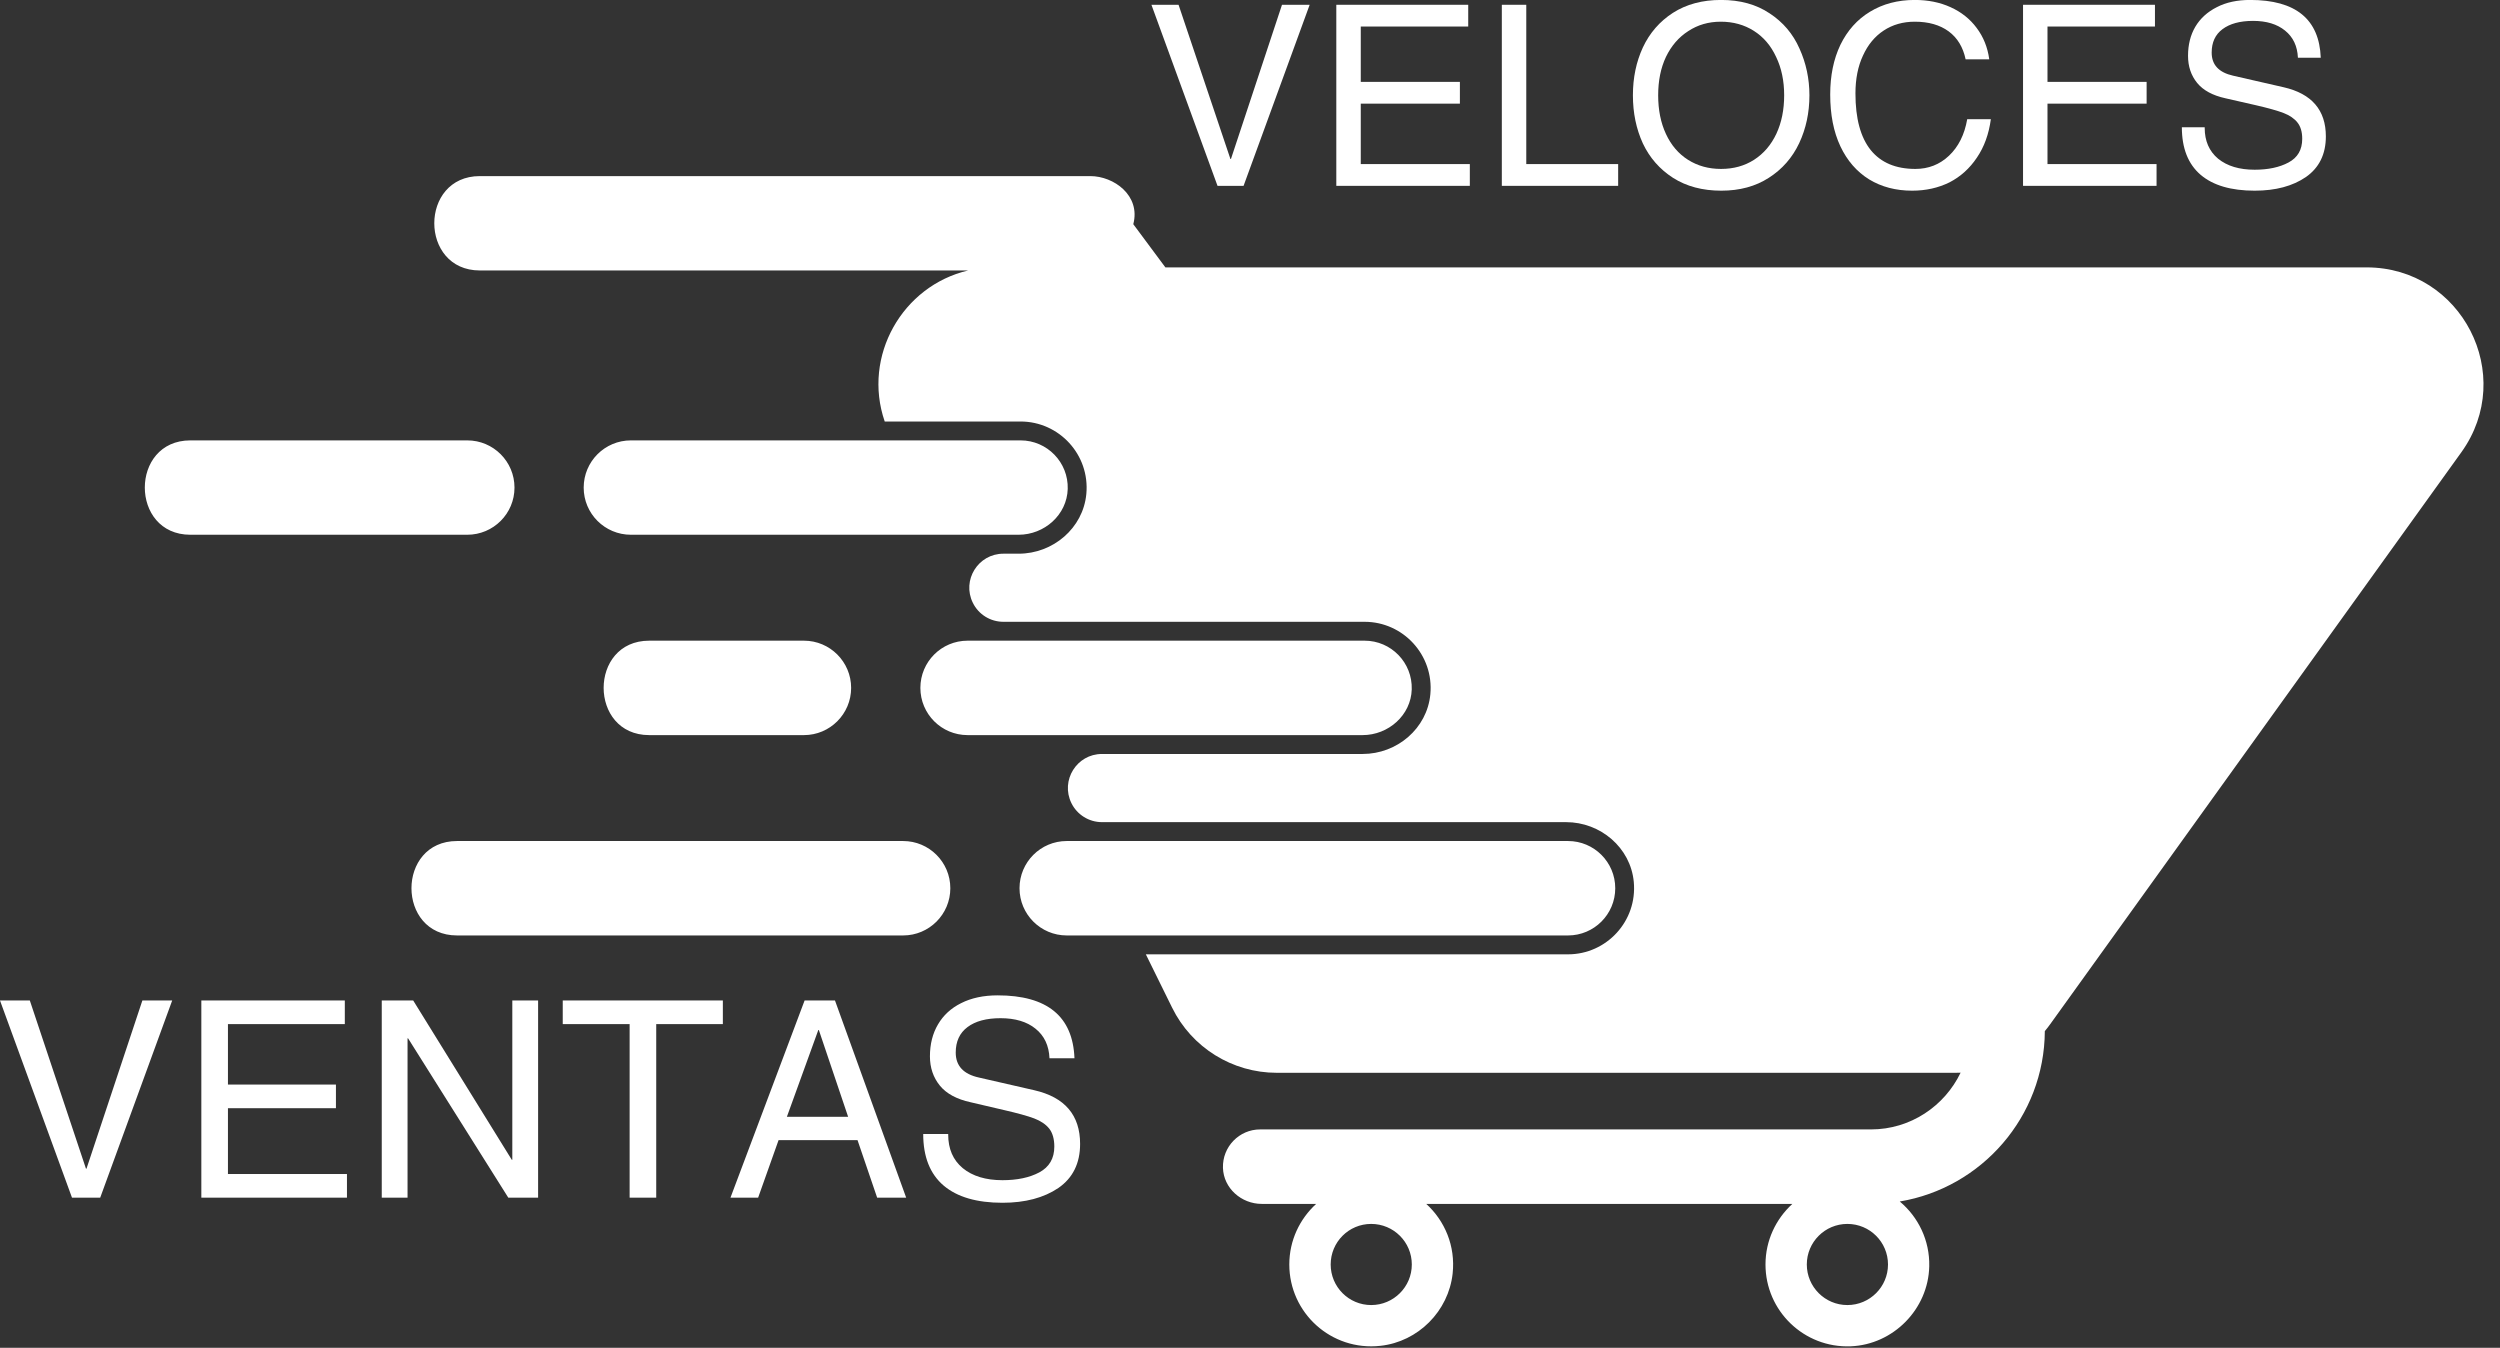
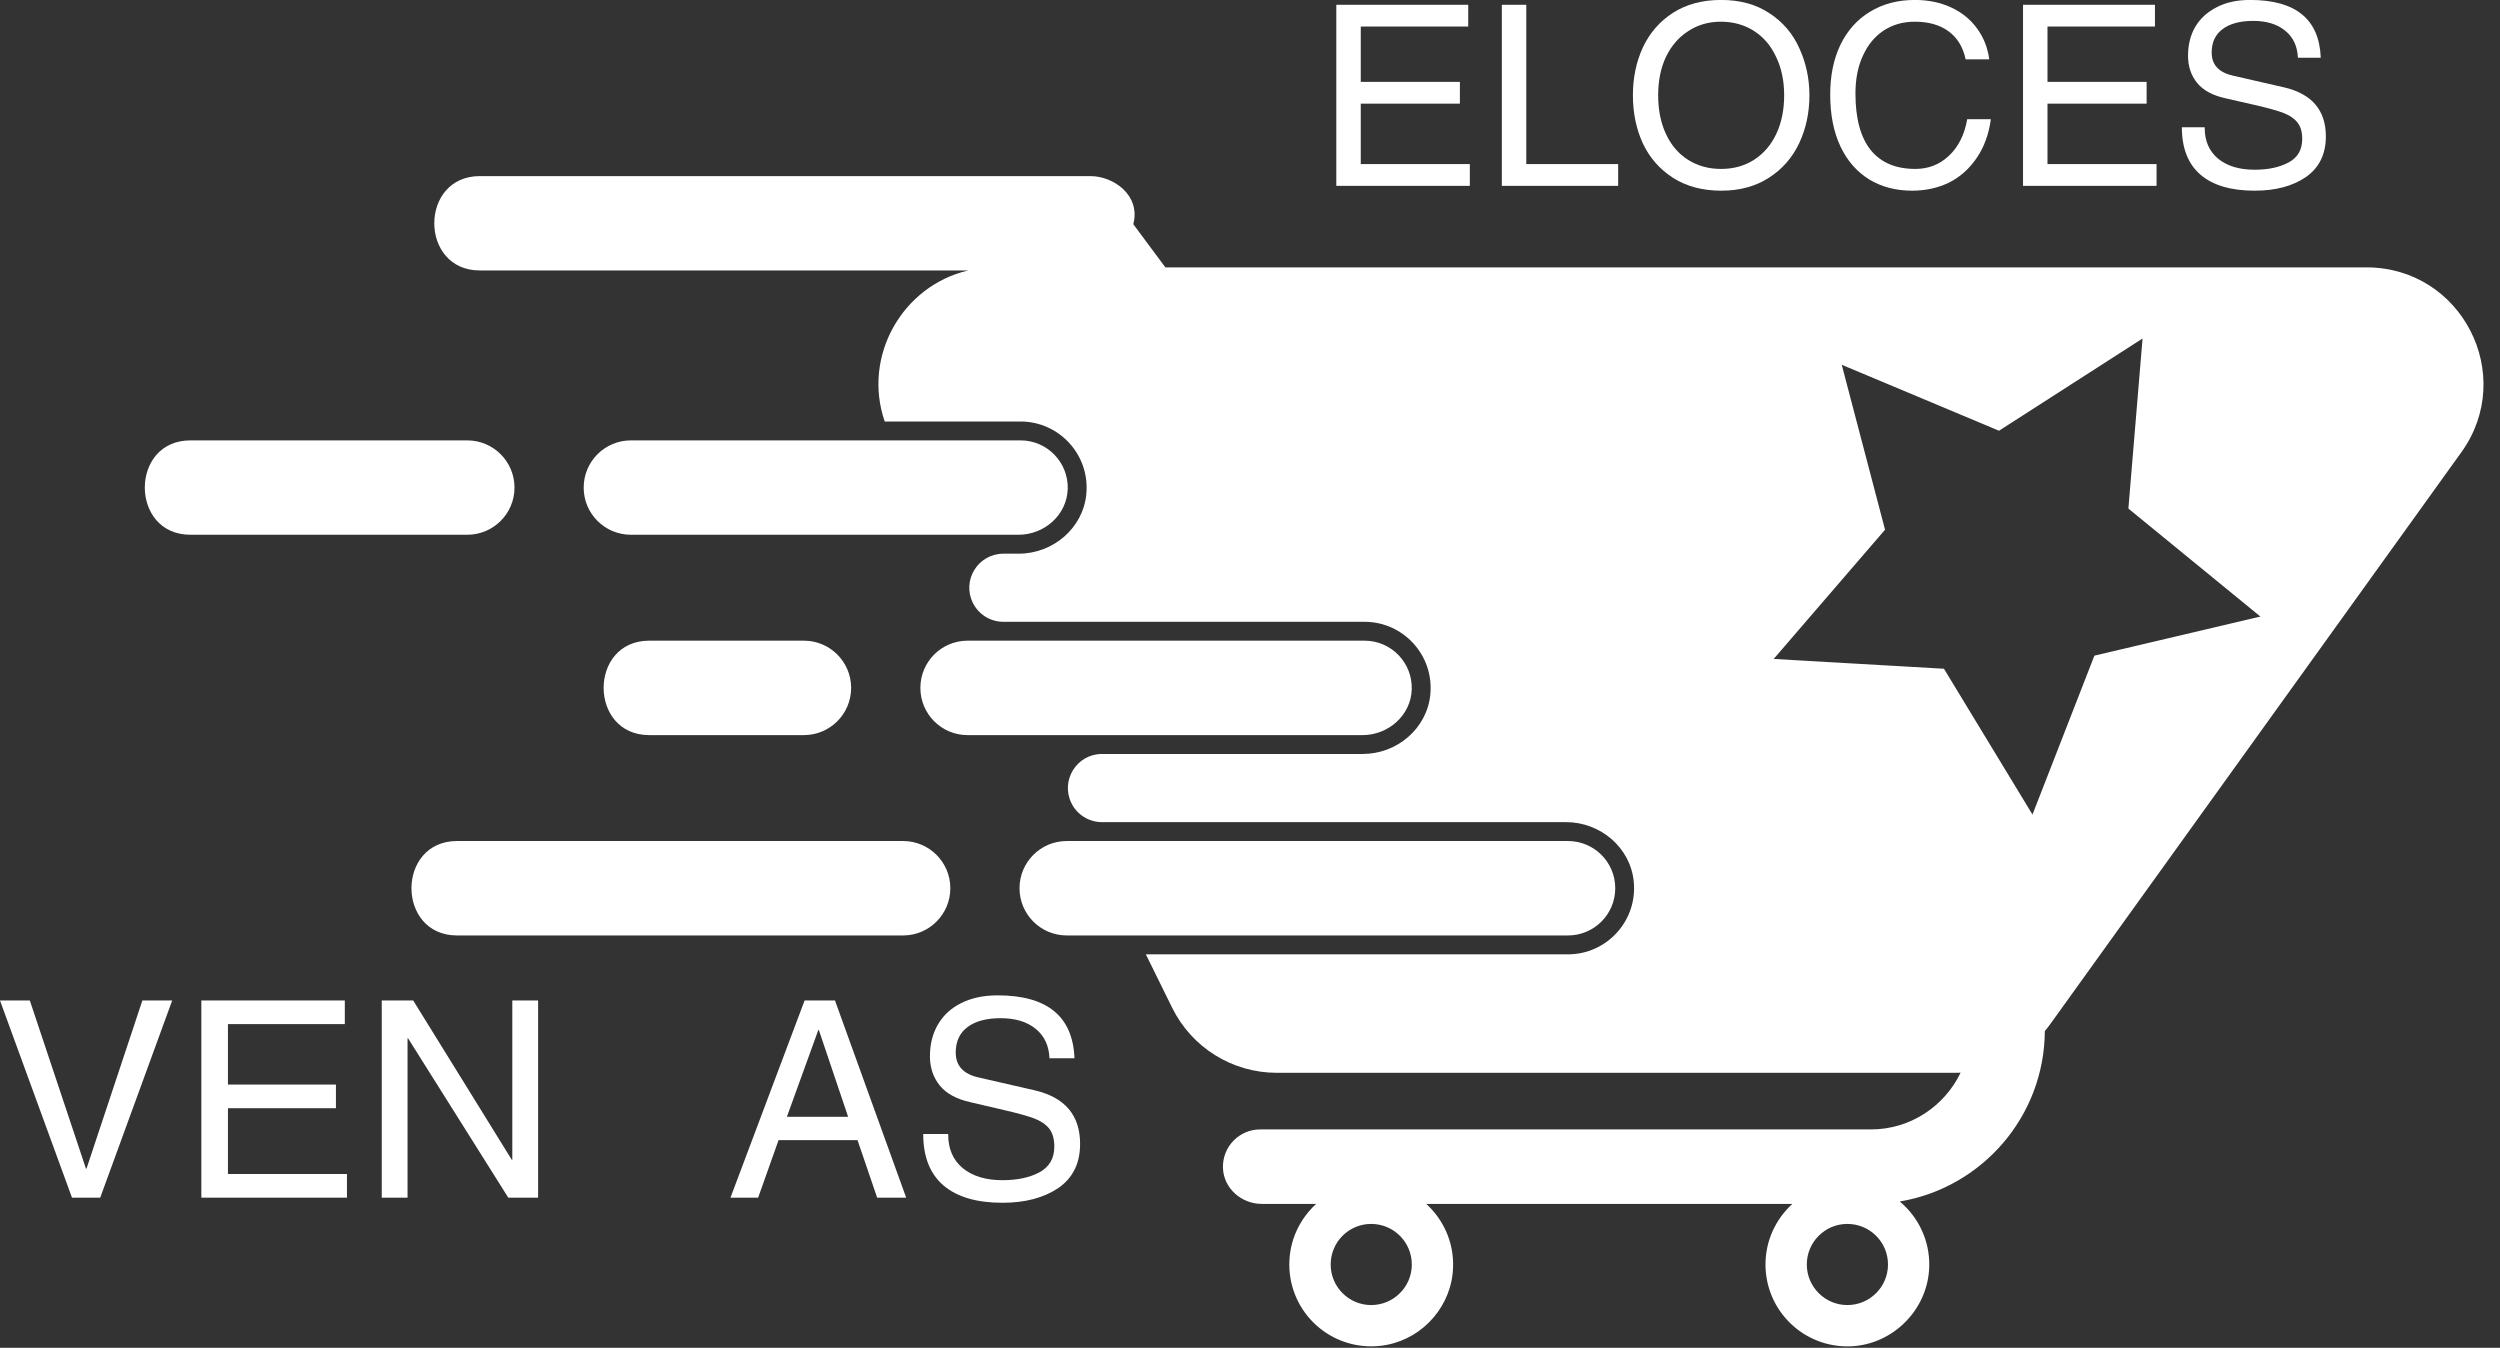
<svg xmlns="http://www.w3.org/2000/svg" zoomAndPan="magnify" preserveAspectRatio="xMidYMid meet" version="1.0" viewBox="100.6 95.59 145.4 78.39">
  <rect x="100.6" y="95.59" width="145.4" height="78.39" fill="#333333" stroke="none" />
  <defs>
    <g />
    <clipPath id="55b09b9a21">
      <path d="M 109 105.73 L 246 105.73 L 246 173.98 L 109 173.98 Z M 109 105.73 " clip-rule="nonzero" />
    </clipPath>
    <clipPath id="8354c58695">
      <path d="M 202 114 L 234 114 L 234 145 L 202 145 Z M 202 114 " clip-rule="nonzero" />
    </clipPath>
    <clipPath id="6b0bd26c15">
      <path d="M 212.613 105.734 L 239.41 122.293 L 223.641 147.812 L 196.844 131.254 Z M 212.613 105.734 " clip-rule="nonzero" />
    </clipPath>
    <clipPath id="dfc0af35d5">
      <path d="M 212.613 105.734 L 239.41 122.293 L 223.641 147.812 L 196.844 131.254 Z M 212.613 105.734 " clip-rule="nonzero" />
    </clipPath>
    <clipPath id="559608450e">
-       <path d="M 212.613 105.734 L 239.41 122.293 L 223.641 147.812 L 196.844 131.254 Z M 212.613 105.734 " clip-rule="nonzero" />
-     </clipPath>
+       </clipPath>
    <clipPath id="69b3b7f492">
      <path d="M 206 115 L 234 115 L 234 148 L 206 148 Z M 206 115 " clip-rule="nonzero" />
    </clipPath>
    <clipPath id="79dc32bf51">
-       <path d="M 219.125 112.344 L 233.703 118.301 L 219.52 153.016 L 204.941 147.059 Z M 219.125 112.344 " clip-rule="nonzero" />
-     </clipPath>
+       </clipPath>
    <clipPath id="c0d83c3197">
      <path d="M 219.125 112.344 L 233.703 118.301 L 219.52 153.016 L 204.941 147.059 Z M 219.125 112.344 " clip-rule="nonzero" />
    </clipPath>
  </defs>
  <g clip-path="url(#55b09b9a21)">
    <path fill="#ffffff" d="M 194.543 147.25 C 194.543 145.734 193.312 144.504 191.797 144.504 L 162.641 144.504 C 161.125 144.504 159.895 145.734 159.895 147.25 C 159.895 148.766 161.125 149.996 162.641 149.996 L 191.797 149.996 C 193.312 149.996 194.543 148.766 194.543 147.25 Z M 222.41 133.723 L 218.809 142.965 L 213.66 134.484 L 203.758 133.914 L 210.234 126.398 L 207.715 116.805 L 216.863 120.641 L 225.211 115.277 L 224.387 125.168 L 232.066 131.449 Z M 208.043 171.492 C 206.742 171.492 205.684 170.434 205.684 169.133 C 205.684 167.828 206.742 166.773 208.043 166.773 C 209.348 166.773 210.406 167.828 210.406 169.133 C 210.406 170.434 209.348 171.492 208.043 171.492 Z M 180.348 171.492 C 179.047 171.492 177.992 170.434 177.992 169.133 C 177.992 167.828 179.047 166.773 180.348 166.773 C 181.652 166.773 182.711 167.828 182.711 169.133 C 182.711 170.434 181.652 171.492 180.348 171.492 Z M 238.238 111.141 L 168.379 111.141 C 167.52 109.98 167.371 109.785 166.512 108.629 C 166.953 106.957 165.375 105.832 164.012 105.832 L 128.508 105.832 C 124.973 105.832 124.977 111.32 128.508 111.32 L 156.91 111.32 C 153.086 112.215 150.746 116.297 152.055 120.105 L 159.957 120.105 C 162.195 120.105 163.996 122.035 163.781 124.32 C 163.594 126.309 161.844 127.793 159.844 127.793 L 158.957 127.793 C 157.488 127.793 156.531 129.332 157.18 130.648 C 157.512 131.328 158.203 131.754 158.957 131.754 L 179.965 131.754 C 182.203 131.754 184.004 133.684 183.789 135.969 C 183.602 137.961 181.852 139.441 179.852 139.441 L 164.691 139.441 C 163.223 139.441 162.266 140.98 162.914 142.301 C 163.246 142.977 163.938 143.406 164.691 143.406 L 191.684 143.406 C 193.684 143.406 195.434 144.887 195.621 146.879 C 195.836 149.164 194.035 151.094 191.797 151.094 L 167.242 151.094 L 168.77 154.195 C 169.91 156.516 172.273 157.984 174.859 157.984 L 214.328 157.984 C 214.43 157.984 214.527 157.98 214.629 157.977 C 213.695 159.922 211.711 161.277 209.418 161.277 L 173.891 161.277 C 172.672 161.277 171.691 162.285 171.727 163.512 C 171.762 164.695 172.797 165.609 173.984 165.609 L 177.148 165.609 C 176.191 166.484 175.586 167.734 175.586 169.133 C 175.586 171.941 178.016 174.18 180.887 173.863 C 183.078 173.625 184.848 171.848 185.086 169.656 C 185.258 168.051 184.625 166.59 183.551 165.609 L 204.844 165.609 C 203.887 166.484 203.281 167.734 203.281 169.133 C 203.281 171.828 205.52 174 208.238 173.891 C 210.719 173.793 212.75 171.723 212.805 169.242 C 212.84 167.727 212.164 166.367 211.09 165.469 C 215.852 164.676 219.5 160.539 219.527 155.559 C 219.633 155.43 219.742 155.297 219.84 155.156 L 243.754 121.891 C 246.98 117.398 243.77 111.141 238.238 111.141 Z M 182.707 135.684 C 182.754 134.129 181.508 132.852 179.965 132.852 L 156.875 132.852 C 155.355 132.852 154.129 134.082 154.129 135.598 C 154.129 137.113 155.355 138.344 156.875 138.344 L 179.848 138.344 C 181.352 138.344 182.664 137.184 182.707 135.684 Z M 150.102 135.598 C 150.102 134.082 148.871 132.852 147.359 132.852 L 138.359 132.852 C 134.82 132.852 134.828 138.344 138.359 138.344 L 147.359 138.344 C 148.871 138.344 150.102 137.113 150.102 135.598 Z M 130.523 123.949 C 130.523 122.43 129.293 121.203 127.777 121.203 L 111.672 121.203 C 108.137 121.203 108.141 126.691 111.672 126.691 L 127.777 126.691 C 129.293 126.691 130.523 125.465 130.523 123.949 Z M 153.125 144.504 L 127.184 144.504 C 123.645 144.504 123.648 149.996 127.184 149.996 L 153.125 149.996 C 154.641 149.996 155.871 148.766 155.871 147.25 C 155.871 145.734 154.641 144.504 153.125 144.504 Z M 159.84 126.691 C 161.344 126.691 162.652 125.535 162.699 124.031 C 162.746 122.48 161.5 121.203 159.957 121.203 L 137.293 121.203 C 135.777 121.203 134.547 122.43 134.547 123.949 C 134.547 125.465 135.777 126.691 137.293 126.691 L 159.84 126.691 " fill-opacity="1" fill-rule="nonzero" />
  </g>
  <g clip-path="url(#8354c58695)">
    <g clip-path="url(#6b0bd26c15)">
      <g clip-path="url(#dfc0af35d5)">
        <g clip-path="url(#559608450e)">
          <path fill="#ffffff" d="M 225.992 114.121 L 224.949 125.039 L 233.355 132.09 L 222.645 134.477 L 218.543 144.652 L 212.965 135.203 L 202.012 134.438 L 209.273 126.215 L 206.625 115.57 L 216.688 119.934 Z M 225.992 114.121 " fill-opacity="1" fill-rule="nonzero" />
          <path fill="#ffffff" d="M 225.977 114 L 224.941 124.926 L 233.348 131.973 L 222.633 134.359 L 218.527 144.531 L 212.949 135.086 L 202.004 134.32 L 209.266 126.098 L 206.609 115.449 L 216.672 119.816 Z M 225.977 114 " fill-opacity="1" fill-rule="nonzero" />
          <path fill="#ffffff" d="M 225.977 114 L 224.941 124.926 L 233.348 131.973 L 222.633 134.359 L 218.527 144.531 L 212.949 135.086 L 202.004 134.32 L 209.266 126.098 L 206.609 115.449 L 216.672 119.816 Z M 225.977 114 " fill-opacity="1" fill-rule="nonzero" />
          <path fill="#ffffff" d="M 225.977 114 L 224.941 124.926 L 233.348 131.973 L 222.633 134.359 L 218.527 144.531 L 212.949 135.086 L 202.004 134.32 L 209.266 126.098 L 206.609 115.449 L 216.672 119.816 Z M 225.977 114 " fill-opacity="1" fill-rule="nonzero" />
        </g>
      </g>
    </g>
  </g>
  <g clip-path="url(#69b3b7f492)">
    <g clip-path="url(#79dc32bf51)">
      <g clip-path="url(#c0d83c3197)">
        <path fill="#ffffff" d="M 228.398 132.059 L 221.441 129.215 L 233.652 118.438 L 226.027 115.32 L 211.91 130.004 L 218.332 132.629 L 206.465 147.922 Z M 228.398 132.059 " fill-opacity="1" fill-rule="nonzero" />
      </g>
    </g>
  </g>
  <g fill="#ffffff" fill-opacity="1">
    <g transform="translate(100.287, 165.246)">
      <g>
        <path d="M 5.344 -1.688 L 8.594 -11.469 L 10.328 -11.469 L 6.141 0 L 4.5 0 L 0.312 -11.469 L 2.047 -11.469 L 5.312 -1.688 Z M 5.344 -1.688 " />
      </g>
    </g>
  </g>
  <g fill="#ffffff" fill-opacity="1">
    <g transform="translate(110.935, 165.246)">
      <g>
        <path d="M 2.922 -10.094 L 2.922 -6.578 L 9.203 -6.578 L 9.203 -5.203 L 2.922 -5.203 L 2.922 -1.375 L 9.844 -1.375 L 9.844 0 L 1.375 0 L 1.375 -11.469 L 9.719 -11.469 L 9.719 -10.094 Z M 2.922 -10.094 " />
      </g>
    </g>
  </g>
  <g fill="#ffffff" fill-opacity="1">
    <g transform="translate(121.584, 165.246)">
      <g>
        <path d="M 8.812 -2.203 L 8.812 -11.469 L 10.312 -11.469 L 10.312 0 L 8.578 0 L 2.75 -9.266 L 2.719 -9.266 L 2.719 0 L 1.219 0 L 1.219 -11.469 L 3.047 -11.469 L 8.781 -2.203 Z M 8.812 -2.203 " />
      </g>
    </g>
  </g>
  <g fill="#ffffff" fill-opacity="1">
    <g transform="translate(133.11, 165.246)">
      <g>
-         <path d="M 5.656 -10.094 L 5.656 0 L 4.109 0 L 4.109 -10.094 L 0.219 -10.094 L 0.219 -11.469 L 9.531 -11.469 L 9.531 -10.094 Z M 5.656 -10.094 " />
-       </g>
+         </g>
    </g>
  </g>
  <g fill="#ffffff" fill-opacity="1">
    <g transform="translate(142.865, 165.246)">
      <g>
        <path d="M 8.75 0 L 7.609 -3.344 L 3.016 -3.344 L 1.828 0 L 0.219 0 L 4.531 -11.469 L 6.297 -11.469 L 10.438 0 Z M 7.062 -4.703 L 5.359 -9.75 L 5.328 -9.75 L 3.5 -4.703 Z M 7.062 -4.703 " />
      </g>
    </g>
  </g>
  <g fill="#ffffff" fill-opacity="1">
    <g transform="translate(153.513, 165.246)">
      <g>
        <path d="M 9.578 -8.109 L 8.125 -8.109 C 8.094 -8.848 7.82 -9.422 7.312 -9.828 C 6.812 -10.234 6.133 -10.438 5.281 -10.438 C 4.457 -10.438 3.816 -10.266 3.359 -9.922 C 2.898 -9.578 2.672 -9.082 2.672 -8.438 C 2.672 -7.664 3.125 -7.18 4.031 -6.984 L 7.234 -6.25 C 9.016 -5.844 9.906 -4.801 9.906 -3.125 C 9.906 -2 9.484 -1.145 8.641 -0.562 C 7.797 0.008 6.711 0.297 5.391 0.297 C 3.898 0.297 2.758 -0.035 1.969 -0.703 C 1.176 -1.379 0.781 -2.379 0.781 -3.703 L 2.234 -3.703 L 2.234 -3.672 C 2.234 -2.836 2.516 -2.188 3.078 -1.719 C 3.648 -1.25 4.422 -1.016 5.391 -1.016 C 6.242 -1.016 6.957 -1.164 7.531 -1.469 C 8.113 -1.781 8.406 -2.281 8.406 -2.969 C 8.406 -3.414 8.305 -3.766 8.109 -4.016 C 7.91 -4.266 7.617 -4.461 7.234 -4.609 C 6.848 -4.754 6.266 -4.914 5.484 -5.094 L 3.547 -5.547 C 2.734 -5.723 2.133 -6.047 1.75 -6.516 C 1.363 -6.992 1.172 -7.562 1.172 -8.219 C 1.172 -8.926 1.328 -9.547 1.641 -10.078 C 1.953 -10.609 2.398 -11.02 2.984 -11.312 C 3.578 -11.613 4.285 -11.766 5.109 -11.766 C 7.992 -11.766 9.484 -10.547 9.578 -8.109 Z M 9.578 -8.109 " />
      </g>
    </g>
  </g>
  <g fill="#ffffff" fill-opacity="1">
    <g transform="translate(164.166, 165.246)">
      <g />
    </g>
  </g>
  <g fill="#ffffff" fill-opacity="1">
    <g transform="translate(167.27, 106.399)">
      <g>
-         <path d="M 4.922 -1.562 L 7.891 -10.531 L 9.5 -10.531 L 5.656 0 L 4.141 0 L 0.297 -10.531 L 1.875 -10.531 L 4.891 -1.562 Z M 4.922 -1.562 " />
-       </g>
+         </g>
    </g>
  </g>
  <g fill="#ffffff" fill-opacity="1">
    <g transform="translate(177.054, 106.399)">
      <g>
        <path d="M 2.688 -9.266 L 2.688 -6.047 L 8.453 -6.047 L 8.453 -4.781 L 2.688 -4.781 L 2.688 -1.266 L 9.031 -1.266 L 9.031 0 L 1.266 0 L 1.266 -10.531 L 8.938 -10.531 L 8.938 -9.266 Z M 2.688 -9.266 " />
      </g>
    </g>
  </g>
  <g fill="#ffffff" fill-opacity="1">
    <g transform="translate(186.837, 106.399)">
      <g>
        <path d="M 7.875 -1.266 L 7.875 0 L 1.109 0 L 1.109 -10.531 L 2.531 -10.531 L 2.531 -1.266 Z M 7.875 -1.266 " />
      </g>
    </g>
  </g>
  <g fill="#ffffff" fill-opacity="1">
    <g transform="translate(194.992, 106.399)">
      <g>
        <path d="M 5.719 0.281 C 4.625 0.281 3.688 0.031 2.906 -0.469 C 2.133 -0.969 1.551 -1.633 1.156 -2.469 C 0.77 -3.312 0.578 -4.242 0.578 -5.266 C 0.578 -6.285 0.77 -7.211 1.156 -8.047 C 1.551 -8.891 2.133 -9.562 2.906 -10.062 C 3.688 -10.562 4.617 -10.812 5.703 -10.812 C 6.816 -10.812 7.758 -10.551 8.531 -10.031 C 9.312 -9.52 9.891 -8.836 10.266 -7.984 C 10.648 -7.141 10.844 -6.234 10.844 -5.266 C 10.844 -4.254 10.645 -3.328 10.25 -2.484 C 9.852 -1.641 9.266 -0.969 8.484 -0.469 C 7.711 0.031 6.789 0.281 5.719 0.281 Z M 9.375 -5.266 C 9.375 -6.109 9.219 -6.852 8.906 -7.5 C 8.602 -8.156 8.172 -8.66 7.609 -9.016 C 7.055 -9.367 6.414 -9.547 5.688 -9.547 C 4.977 -9.547 4.348 -9.363 3.797 -9 C 3.242 -8.645 2.812 -8.145 2.5 -7.5 C 2.195 -6.852 2.047 -6.109 2.047 -5.266 C 2.047 -4.422 2.195 -3.672 2.5 -3.016 C 2.801 -2.367 3.227 -1.867 3.781 -1.516 C 4.344 -1.16 4.984 -0.984 5.703 -0.984 C 6.43 -0.984 7.07 -1.16 7.625 -1.516 C 8.188 -1.879 8.617 -2.383 8.922 -3.031 C 9.223 -3.676 9.375 -4.422 9.375 -5.266 Z M 9.375 -5.266 " />
      </g>
    </g>
  </g>
  <g fill="#ffffff" fill-opacity="1">
    <g transform="translate(206.404, 106.399)">
      <g>
        <path d="M 5.562 -9.547 C 4.875 -9.547 4.27 -9.375 3.75 -9.031 C 3.238 -8.695 2.836 -8.211 2.547 -7.578 C 2.254 -6.953 2.109 -6.219 2.109 -5.375 C 2.109 -3.914 2.406 -2.816 3 -2.078 C 3.594 -1.348 4.457 -0.984 5.594 -0.984 C 6.352 -0.984 7.004 -1.238 7.547 -1.75 C 8.098 -2.27 8.453 -2.977 8.609 -3.875 L 9.984 -3.875 C 9.867 -3.008 9.598 -2.266 9.172 -1.641 C 8.754 -1.016 8.223 -0.535 7.578 -0.203 C 6.93 0.117 6.207 0.281 5.406 0.281 C 4.457 0.281 3.625 0.062 2.906 -0.375 C 2.188 -0.82 1.629 -1.461 1.234 -2.297 C 0.836 -3.141 0.641 -4.145 0.641 -5.312 C 0.641 -6.406 0.836 -7.367 1.234 -8.203 C 1.641 -9.035 2.211 -9.676 2.953 -10.125 C 3.703 -10.582 4.57 -10.812 5.562 -10.812 C 6.332 -10.812 7.023 -10.672 7.641 -10.391 C 8.266 -10.109 8.77 -9.707 9.156 -9.188 C 9.551 -8.664 9.797 -8.055 9.891 -7.359 L 8.516 -7.359 C 8.367 -8.066 8.039 -8.609 7.531 -8.984 C 7.02 -9.359 6.363 -9.547 5.562 -9.547 Z M 5.562 -9.547 " />
      </g>
    </g>
  </g>
  <g fill="#ffffff" fill-opacity="1">
    <g transform="translate(216.994, 106.399)">
      <g>
        <path d="M 2.688 -9.266 L 2.688 -6.047 L 8.453 -6.047 L 8.453 -4.781 L 2.688 -4.781 L 2.688 -1.266 L 9.031 -1.266 L 9.031 0 L 1.266 0 L 1.266 -10.531 L 8.938 -10.531 L 8.938 -9.266 Z M 2.688 -9.266 " />
      </g>
    </g>
  </g>
  <g fill="#ffffff" fill-opacity="1">
    <g transform="translate(226.778, 106.399)">
      <g>
        <path d="M 8.797 -7.453 L 7.469 -7.453 C 7.438 -8.129 7.188 -8.656 6.719 -9.031 C 6.258 -9.406 5.641 -9.594 4.859 -9.594 C 4.098 -9.594 3.504 -9.43 3.078 -9.109 C 2.66 -8.797 2.453 -8.344 2.453 -7.75 C 2.453 -7.039 2.867 -6.594 3.703 -6.406 L 6.641 -5.734 C 8.273 -5.359 9.094 -4.406 9.094 -2.875 C 9.094 -1.844 8.707 -1.055 7.938 -0.516 C 7.164 0.016 6.172 0.281 4.953 0.281 C 3.586 0.281 2.539 -0.023 1.812 -0.641 C 1.082 -1.266 0.719 -2.188 0.719 -3.406 L 2.047 -3.406 L 2.047 -3.375 C 2.047 -2.613 2.305 -2.016 2.828 -1.578 C 3.359 -1.148 4.066 -0.938 4.953 -0.938 C 5.742 -0.938 6.398 -1.078 6.922 -1.359 C 7.453 -1.641 7.719 -2.098 7.719 -2.734 C 7.719 -3.141 7.625 -3.457 7.438 -3.688 C 7.258 -3.914 6.992 -4.098 6.641 -4.234 C 6.297 -4.367 5.758 -4.52 5.031 -4.688 L 3.25 -5.094 C 2.508 -5.258 1.961 -5.555 1.609 -5.984 C 1.254 -6.422 1.078 -6.945 1.078 -7.562 C 1.078 -8.207 1.219 -8.77 1.5 -9.25 C 1.789 -9.738 2.207 -10.117 2.75 -10.391 C 3.289 -10.672 3.938 -10.812 4.688 -10.812 C 7.344 -10.812 8.711 -9.691 8.797 -7.453 Z M 8.797 -7.453 " />
      </g>
    </g>
  </g>
</svg>